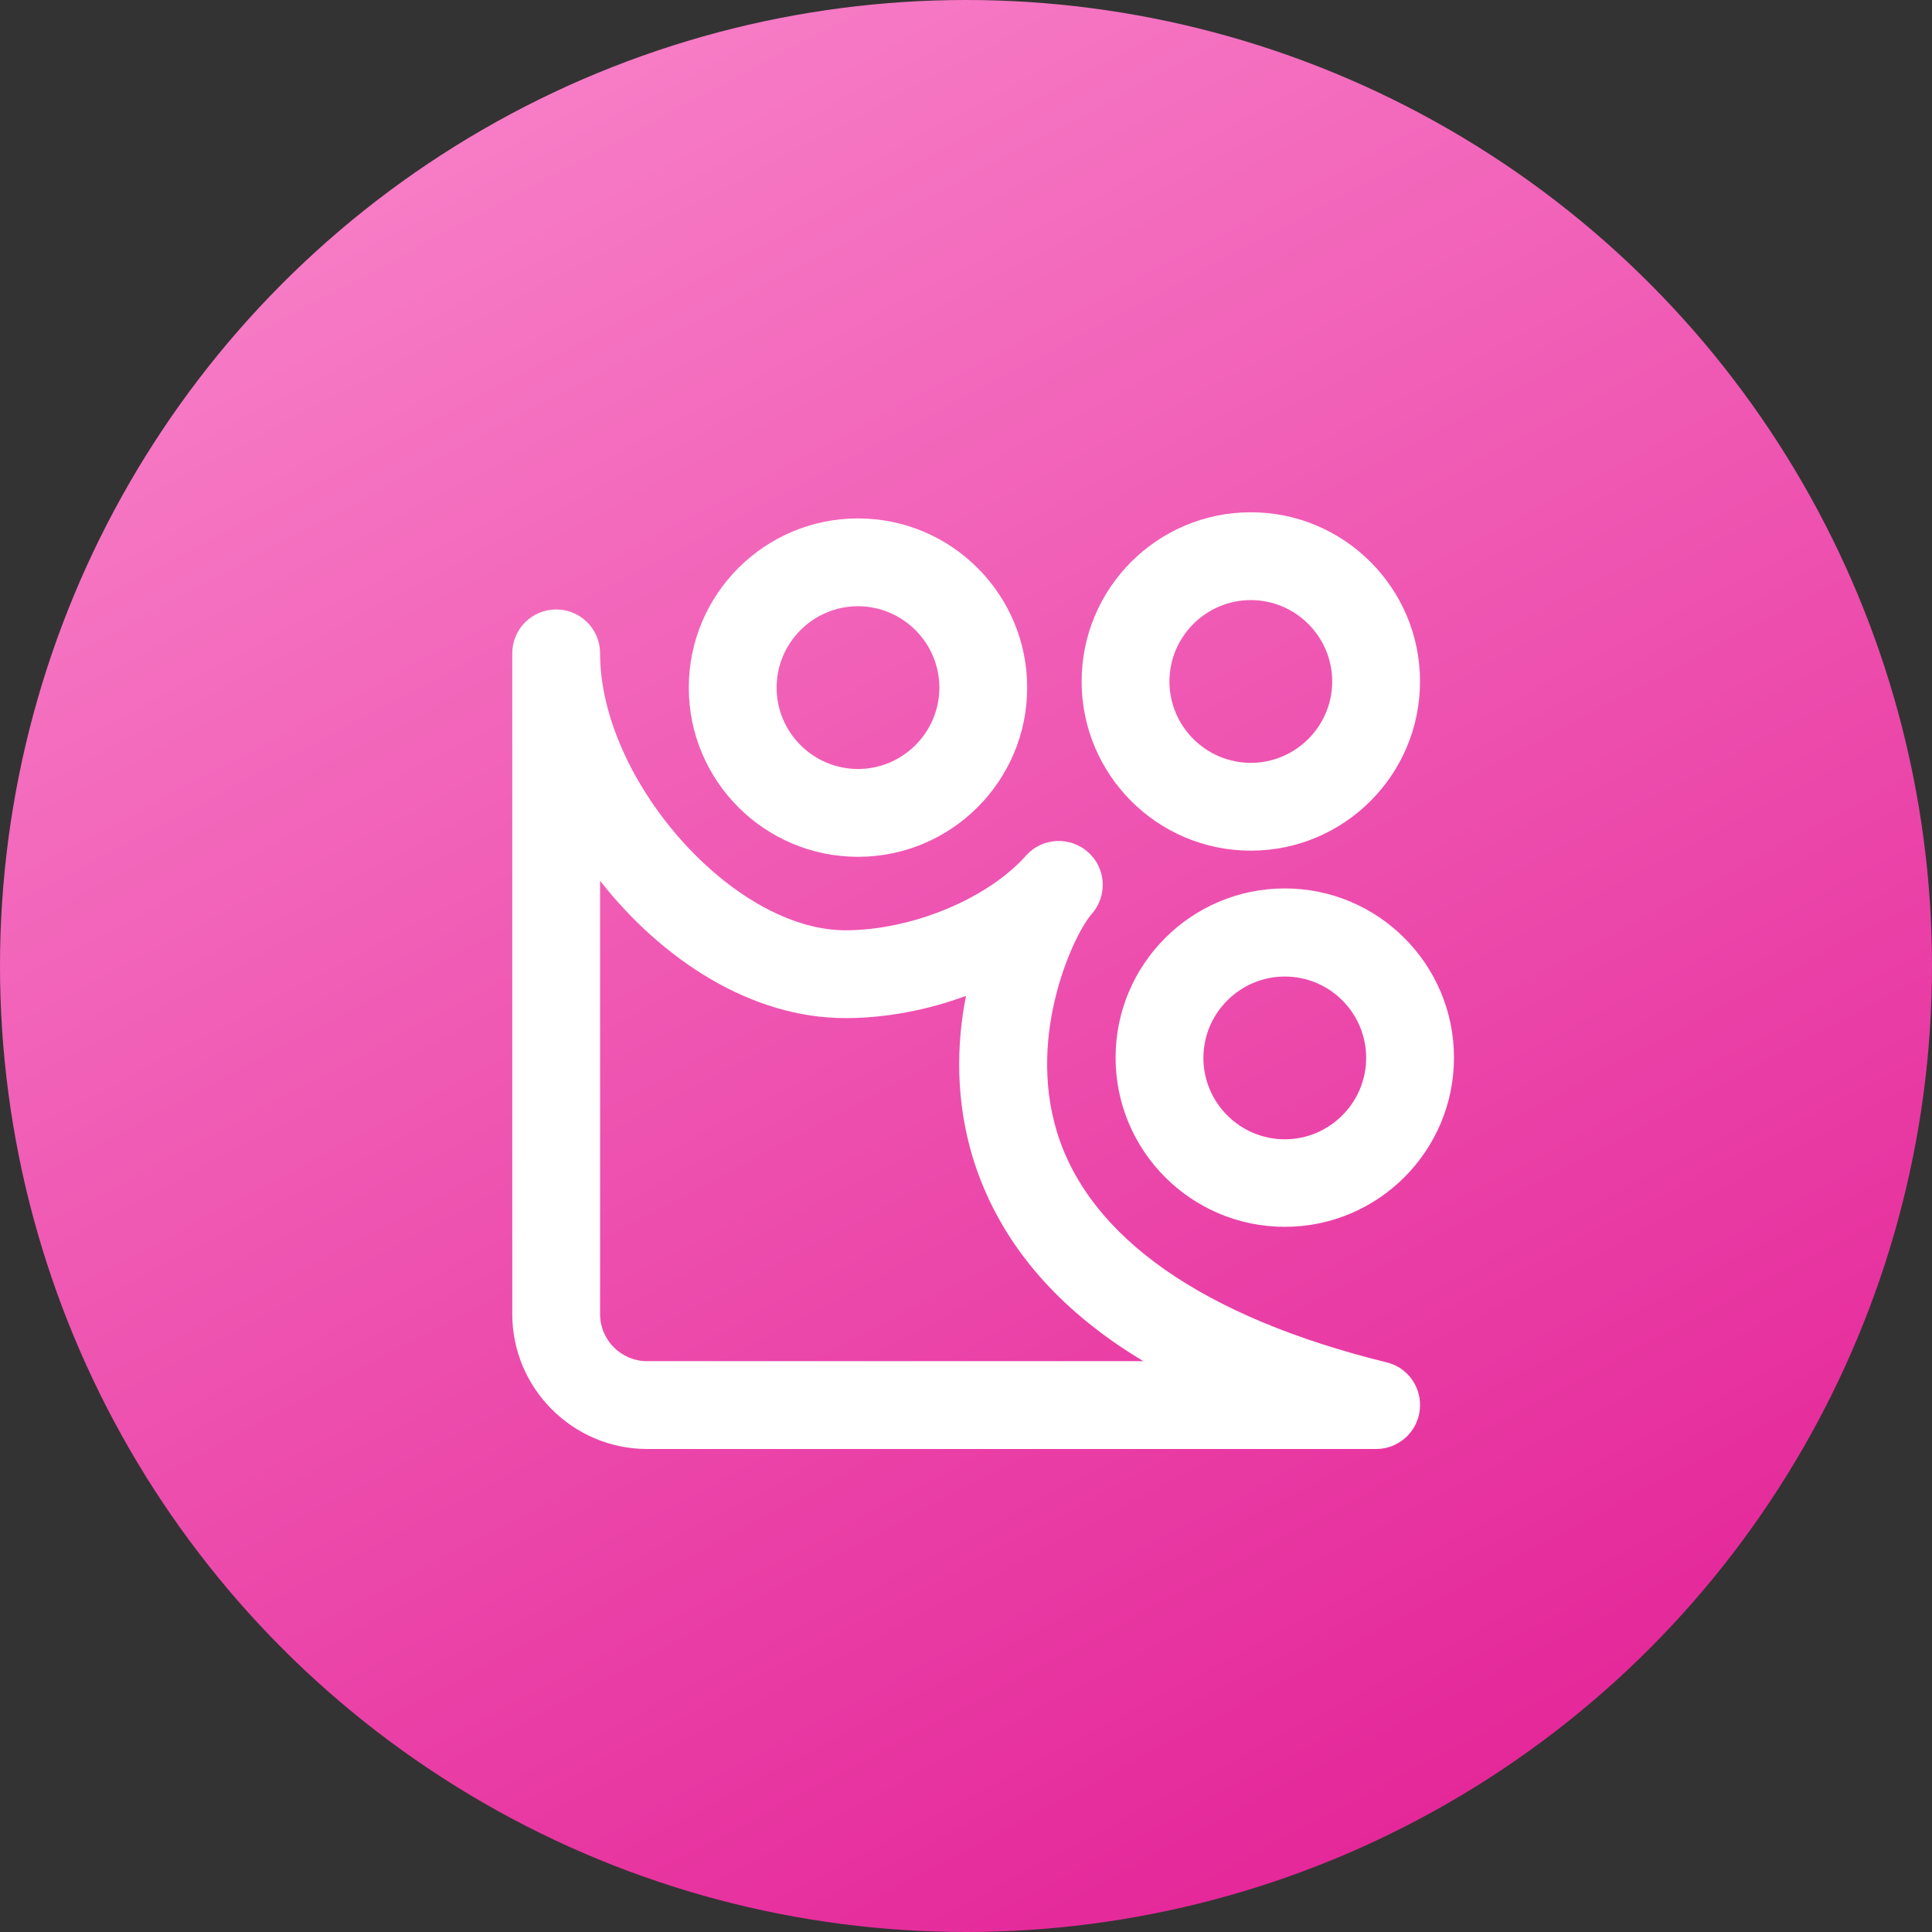
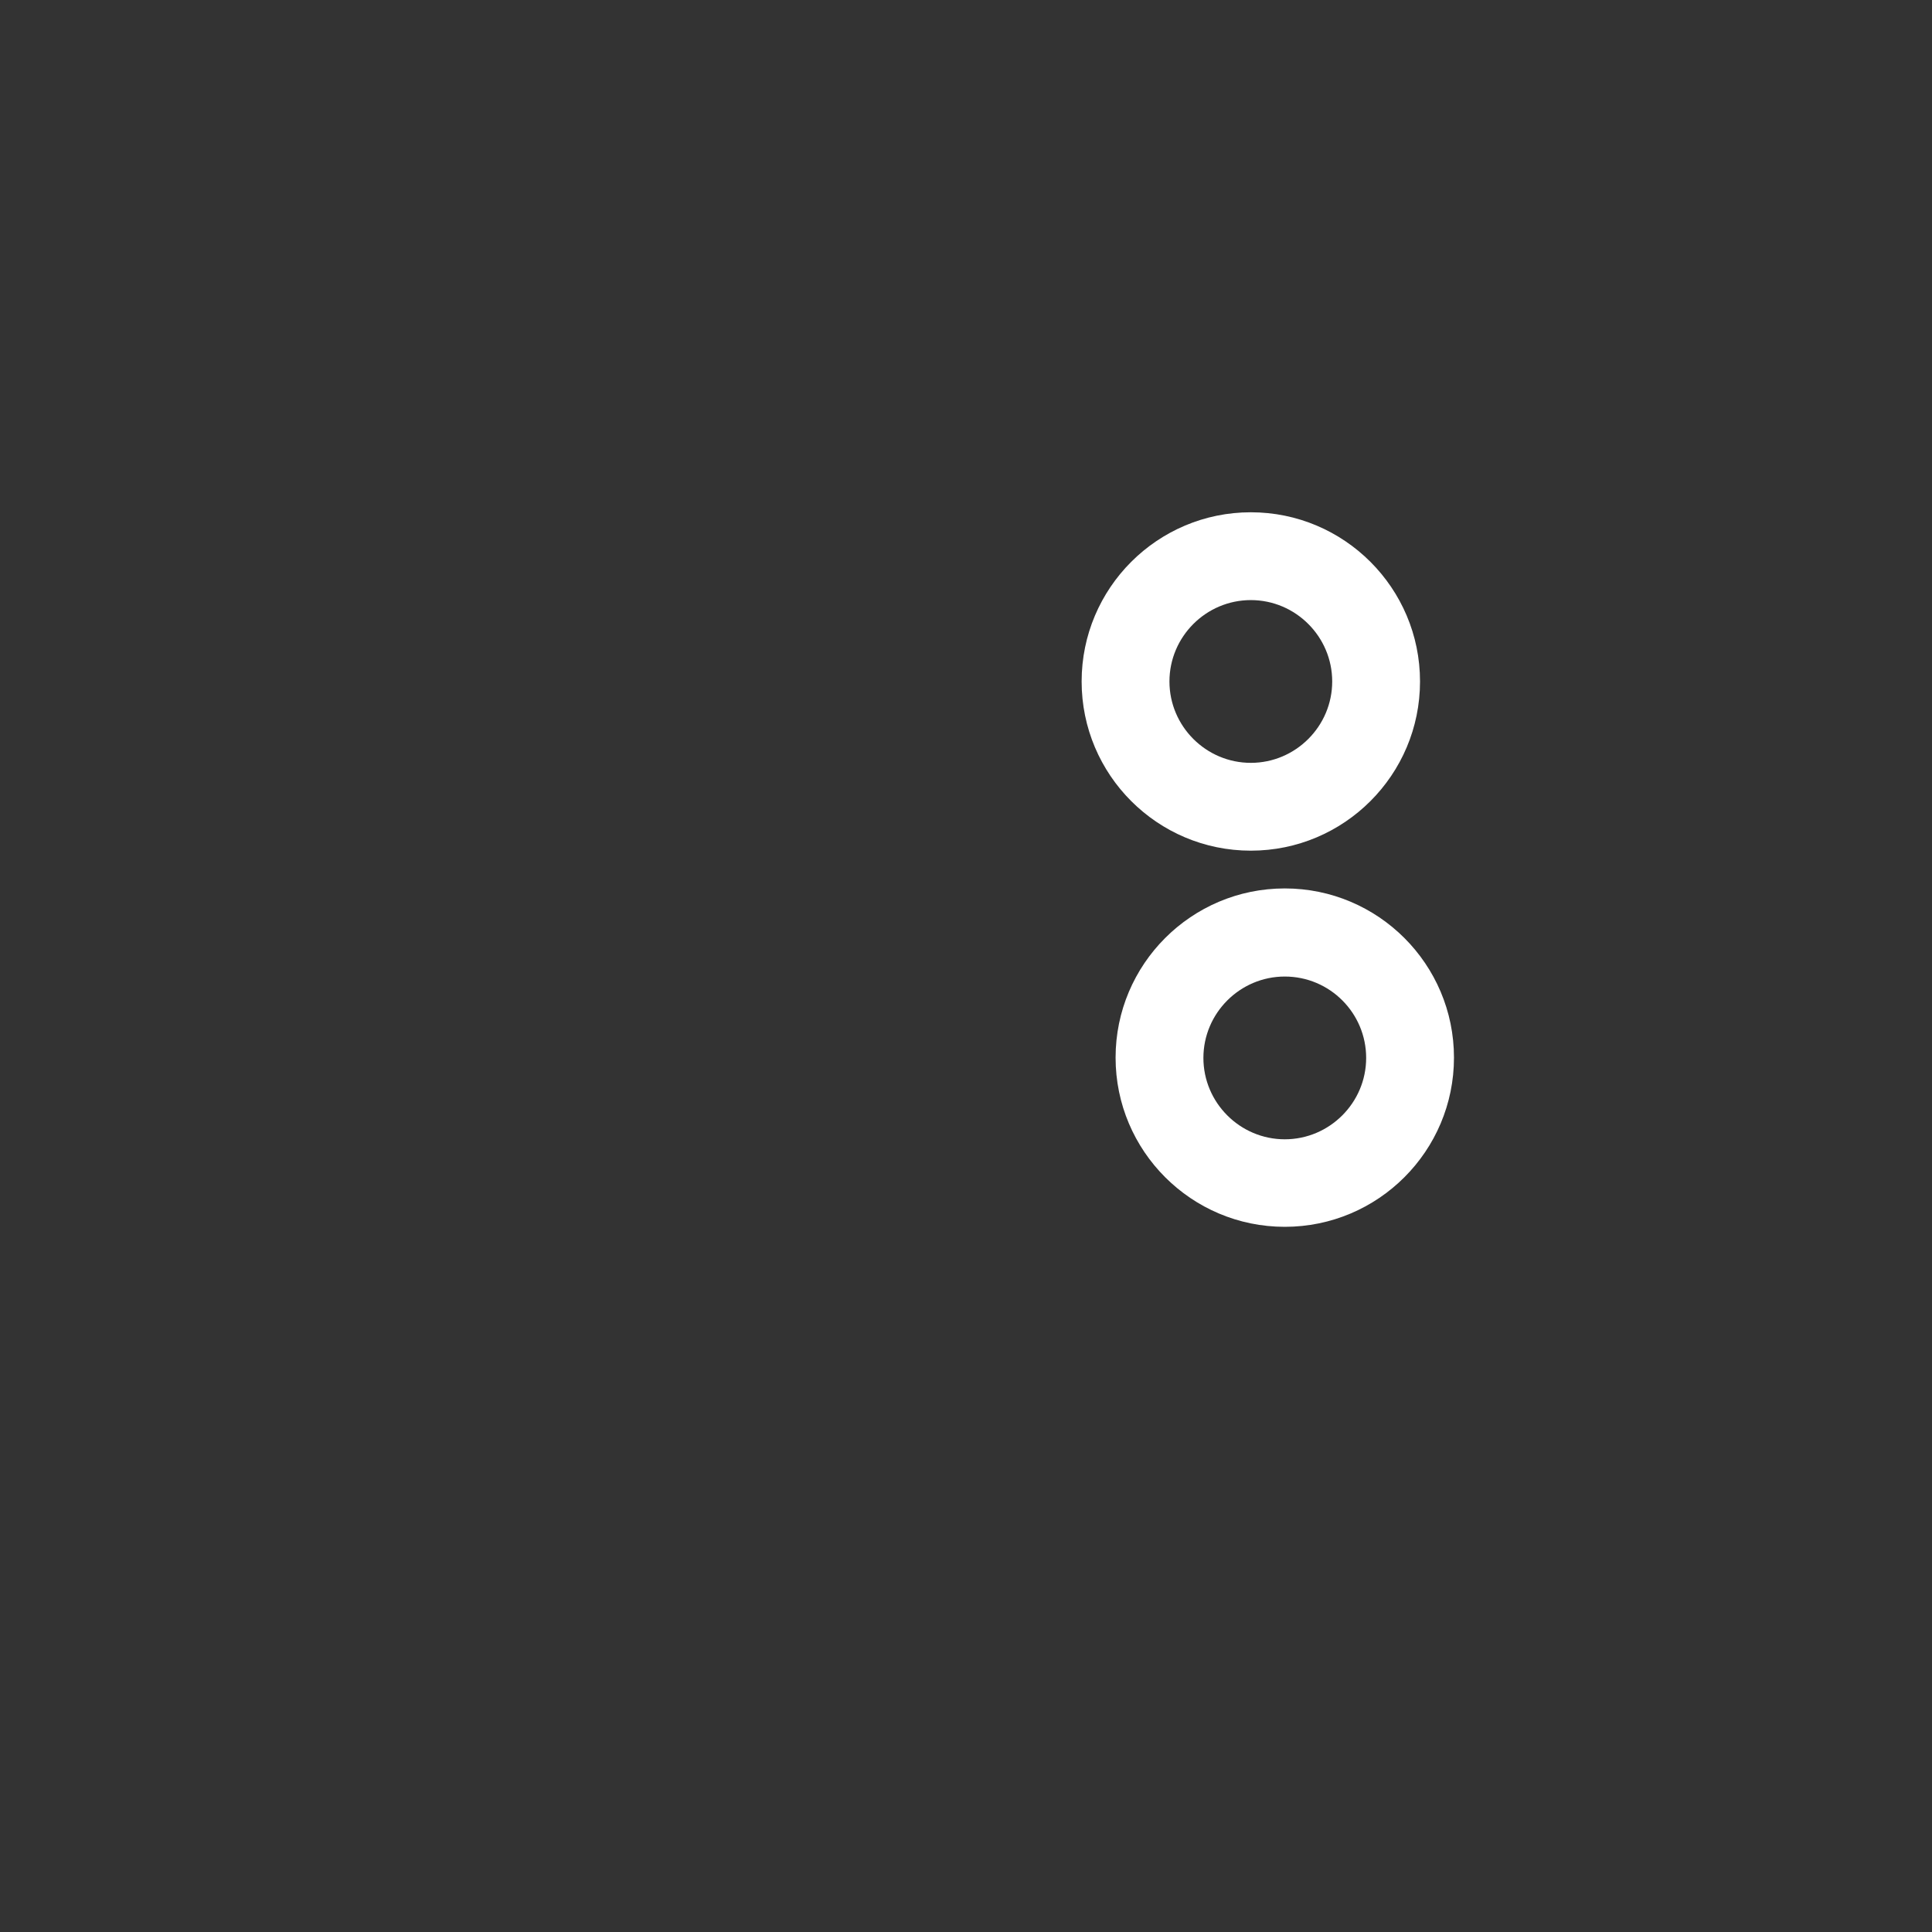
<svg xmlns="http://www.w3.org/2000/svg" id="Layer_1" x="0px" y="0px" viewBox="0 0 66 66" style="enable-background:new 0 0 66 66;" xml:space="preserve">
  <rect x="0" y="0" width="66" height="66" fill="#333333" stroke="none" />
  <style type="text/css">	.st0{fill:url(#SVGID_1_);}	.st1{fill:#FFFFFF;}</style>
  <linearGradient id="SVGID_1_" gradientUnits="userSpaceOnUse" x1="49.405" y1="4.546" x2="8.905" y2="80.546" gradientTransform="matrix(1 0 0 -1 0 68.331)">
    <stop offset="0" style="stop-color:#E42598" />
    <stop offset="1" style="stop-color:#FC93D2" />
  </linearGradient>
-   <circle class="st0" cx="33" cy="33" r="33" />
  <g>
-     <path class="st1" d="M47.01,49.5h-24.9c-2.54,0-4.61-2.07-4.61-4.61V22.32c0-0.83,0.67-1.5,1.5-1.5s1.5,0.67,1.5,1.5  c0,4.33,4.54,9.46,8.38,9.46c2.26,0,4.85-1.07,6.17-2.55v0c0.55-0.62,1.5-0.67,2.12-0.12c0.62,0.55,0.67,1.5,0.12,2.12v0l0,0  c-0.55,0.61-2.23,4.02-1.18,7.45c1.11,3.6,5,6.32,11.26,7.86c0.74,0.18,1.22,0.88,1.13,1.64C48.41,48.93,47.77,49.5,47.01,49.5z   M20.5,30.09v14.8c0,0.89,0.72,1.61,1.61,1.61h16.95c-3-1.8-4.95-4.12-5.82-6.93c-0.6-1.96-0.57-3.89-0.24-5.55  c-1.32,0.49-2.75,0.76-4.12,0.76C25.66,34.78,22.62,32.79,20.5,30.09z" />
-   </g>
+     </g>
  <g>
    <path class="st1" d="M42.73,29.06c-3.19,0-5.78-2.59-5.78-5.78s2.59-5.78,5.78-5.78s5.78,2.59,5.78,5.78S45.92,29.06,42.73,29.06z   M42.73,20.5c-1.53,0-2.78,1.25-2.78,2.78s1.25,2.78,2.78,2.78s2.78-1.25,2.78-2.78S44.26,20.5,42.73,20.5z" />
  </g>
  <g>
    <path class="st1" d="M43.89,41.91c-3.19,0-5.78-2.59-5.78-5.78s2.59-5.78,5.78-5.78s5.78,2.59,5.78,5.78S47.08,41.91,43.89,41.91z   M43.89,33.36c-1.53,0-2.78,1.25-2.78,2.78s1.25,2.78,2.78,2.78s2.78-1.25,2.78-2.78S45.43,33.36,43.89,33.36z" />
  </g>
  <g>
-     <path class="st1" d="M29.31,29.27c-3.19,0-5.78-2.59-5.78-5.78s2.59-5.78,5.78-5.78s5.78,2.59,5.78,5.78S32.5,29.27,29.31,29.27z   M29.31,20.71c-1.53,0-2.78,1.25-2.78,2.78s1.25,2.78,2.78,2.78s2.78-1.25,2.78-2.78S30.84,20.71,29.31,20.71z" />
-   </g>
+     </g>
</svg>